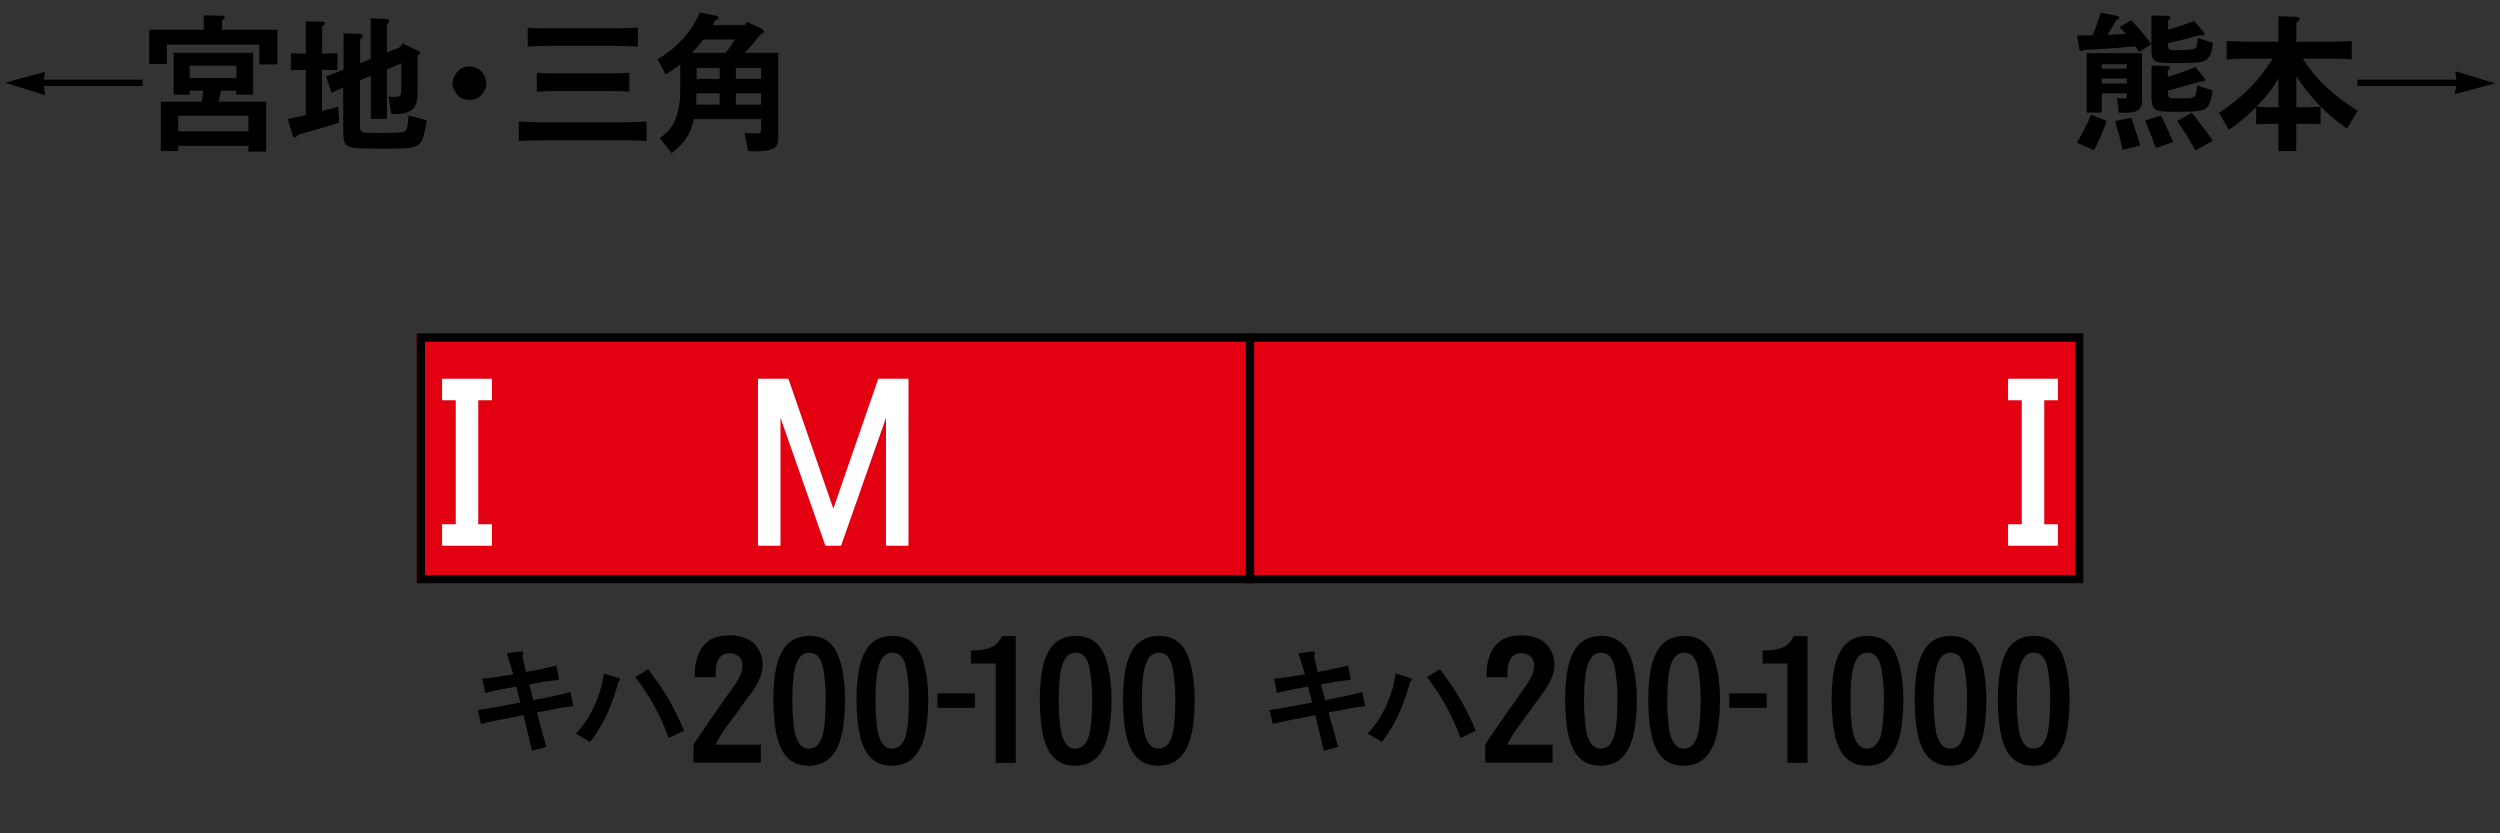
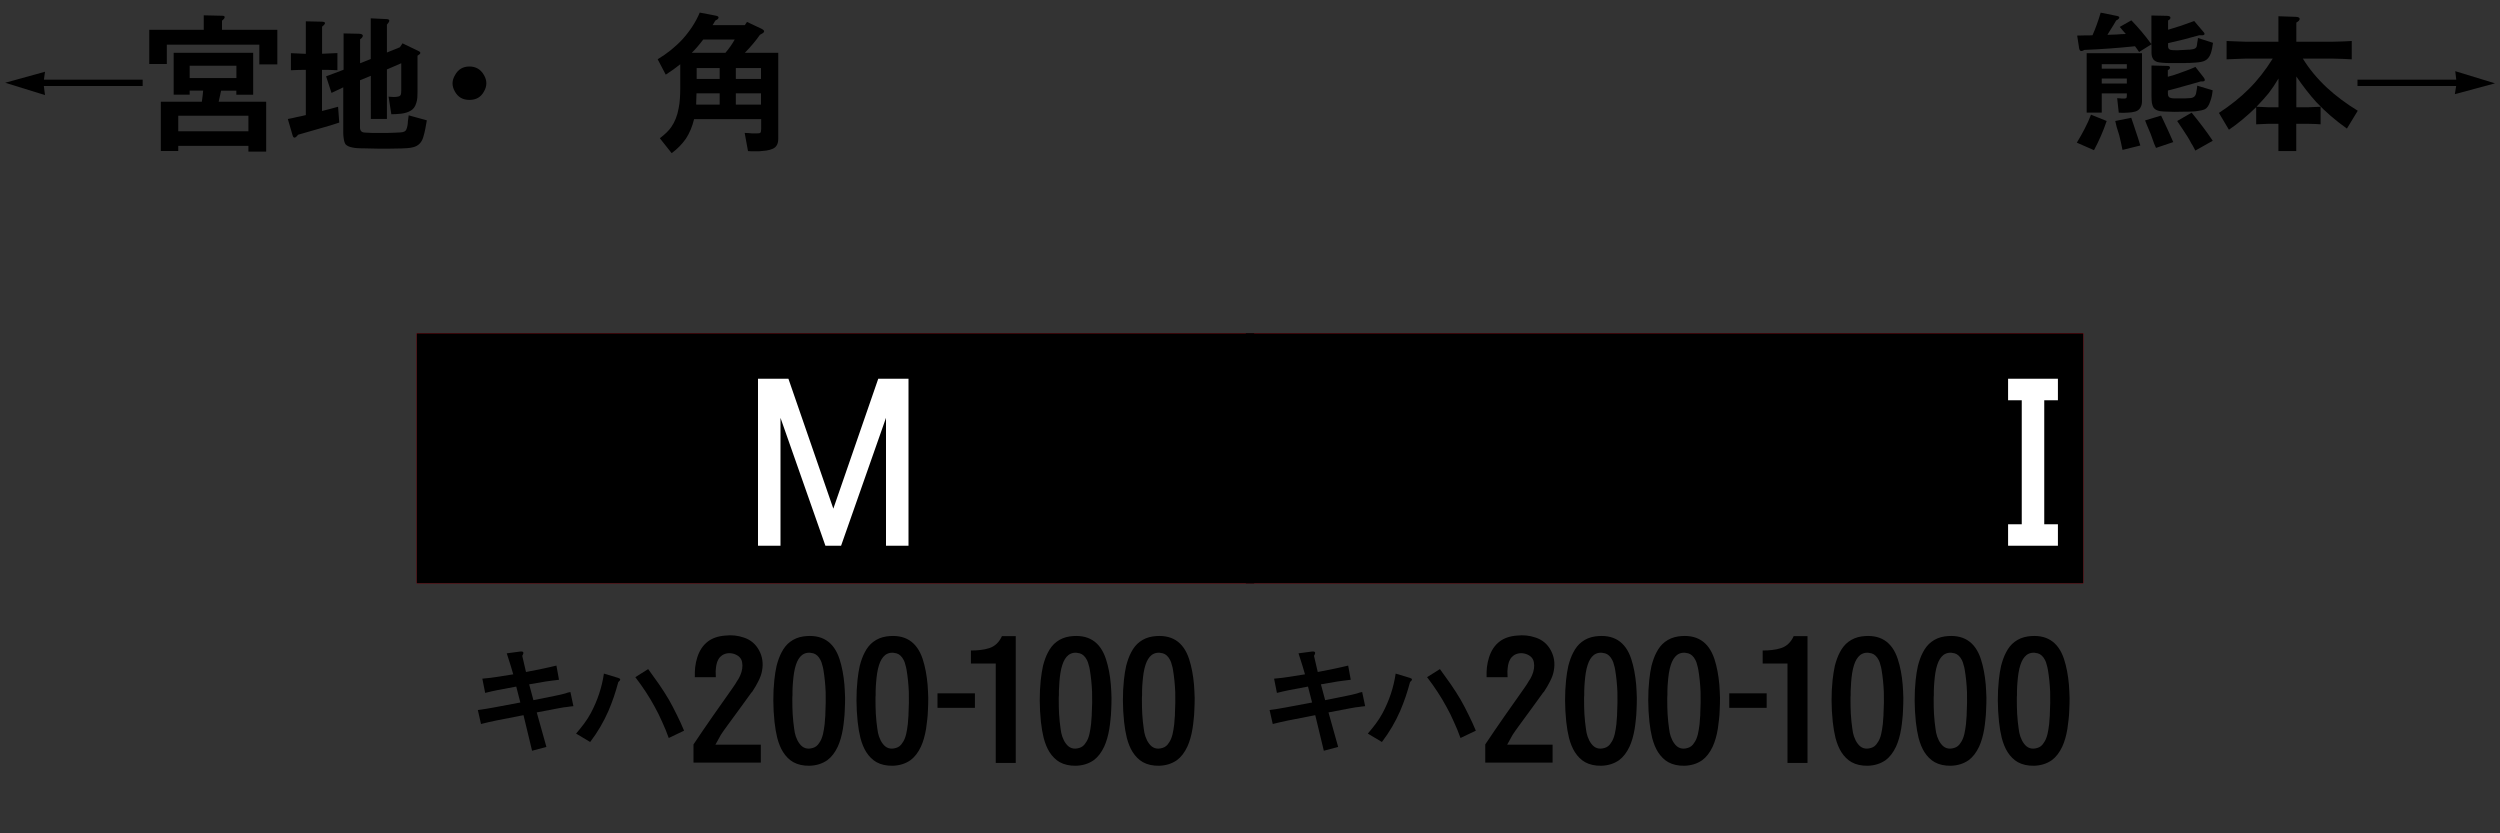
<svg xmlns="http://www.w3.org/2000/svg" version="1.1" x="0px" y="0px" viewBox="0 0 300 100" style="enable-background:new 0 0 300 100;" xml:space="preserve">
  <rect x="0" y="0" width="300" height="100" fill="#333333" stroke="none" />
  <style type="text/css">
	.st0{fill-rule:evenodd;clip-rule:evenodd;fill:#E30011;}
	.st1{fill-rule:evenodd;clip-rule:evenodd;fill:#3D7CBF;}
	.st2{fill-rule:evenodd;clip-rule:evenodd;fill:#F4CC1D;}
	.st3{fill-rule:evenodd;clip-rule:evenodd;fill:#E96006;}
	.st4{fill-rule:evenodd;clip-rule:evenodd;fill:#323333;}
	.st5{fill-rule:evenodd;clip-rule:evenodd;fill:none;stroke:#000000;}
	.st6{fill:#FFFFFF;}
	.st7{fill:none;stroke:#FFFFFF;stroke-width:2;stroke-miterlimit:10;}
	.st8{fill:none;stroke:#000000;stroke-width:2;stroke-miterlimit:10;}
</style>
  <g id="レイヤー_1">
    <g id="パンタ">
	</g>
    <g id="塗り">
      <rect x="50" y="40" class="st0" width="100" height="30" />
      <rect x="150" y="40" transform="matrix(-1 -4.489266e-11 4.489266e-11 -1 400 109.997)" class="st0" width="100" height="30" />
    </g>
    <g id="編成外罫線">
      <g>
-         <path d="M249,41v28H51V41H249 M250,40H50v30h200V40L250,40z" />
+         <path d="M249,41v28V41H249 M250,40H50v30h200V40L250,40z" />
      </g>
      <line class="st5" x1="150" y1="40" x2="150" y2="70" />
    </g>
    <g id="テキスト">
      <g>
        <path class="st6" d="M90.98,45.45h3.63L100,61.04l5.39-15.59h3.63v20.04h-2.7V50.14l-5.39,15.35h-1.88l-5.39-15.35v15.35h-2.7     V45.45z" />
      </g>
      <g>
        <g>
          <path d="M5.26,10.32l0.14,1.09L0.62,9.93L5.4,8.61L5.27,9.56h11.85v0.76H5.26z" />
          <path d="M17.91,7.68v-4.1h6.54V1.84l2.23,0.05c0.2,0,0.29,0.06,0.28,0.19c-0.01,0.11-0.11,0.23-0.28,0.37      c-0.01,0-0.02,0.01-0.04,0.02v1.11h6.64v4.15h-2.16V5.36H20.02v2.32H17.91z M24.22,12.21c0.02-0.22,0.05-0.45,0.09-0.67      c0.02-0.22,0.05-0.45,0.07-0.67h-1.62v0.49h-1.92V6.34h9.54v5.03h-2.02v-0.49h-1.83c-0.04,0.18-0.08,0.36-0.12,0.56      c-0.02,0.12-0.06,0.3-0.12,0.54c-0.01,0.08-0.03,0.16-0.05,0.23h5.7v5.98h-2.13v-0.69h-8.42v0.62H19.3v-5.91H24.22z       M21.39,15.75h8.42v-1.86h-8.42V15.75z M22.76,9.37h5.61V7.89h-5.61V9.37z" />
          <path d="M36.7,13.81V8.38c-0.59,0-1.18,0.02-1.79,0.05V6.38c0.27,0.01,0.57,0.02,0.91,0.04c0.13,0.01,0.27,0.02,0.42,0.02      c0.11,0,0.26,0.01,0.46,0.02V2.56l1.88,0.04c0.54,0.01,0.56,0.21,0.07,0.6v3.25c0.21-0.01,0.37-0.02,0.47-0.02      c0.16,0,0.32-0.01,0.46-0.02c0.33-0.01,0.63-0.02,0.91-0.04v2.06c-0.61-0.04-1.22-0.05-1.85-0.05v4.94      c0.3-0.07,0.63-0.15,0.98-0.25c0.27-0.08,0.59-0.17,0.95-0.26l0.14,1.9c-0.73,0.25-1.44,0.46-2.13,0.65l-1.95,0.56l-0.86,0.25      c-0.34,0.45-0.56,0.46-0.67,0.04l-0.56-1.93c0.33-0.06,0.69-0.13,1.07-0.23c0.18-0.04,0.36-0.07,0.54-0.11      C36.33,13.89,36.51,13.85,36.7,13.81z M41.23,8.37V4.01l1.85,0.04c0.29,0.01,0.45,0.09,0.46,0.23c0,0.14-0.11,0.29-0.33,0.44      v2.87l1.28-0.51V2.2l1.9,0.09c0.25,0.01,0.35,0.09,0.32,0.23c-0.02,0.11-0.12,0.25-0.28,0.44v3.34l1.56-0.63L48.3,5.2l1.97,0.95      c0.14,0.07,0.19,0.15,0.16,0.25c-0.02,0.07-0.12,0.15-0.28,0.25c-0.02,0.01-0.04,0.02-0.05,0.04v4.41      c0,0.23-0.01,0.44-0.02,0.62c-0.02,0.23-0.06,0.44-0.12,0.62c-0.13,0.46-0.36,0.77-0.69,0.95c-0.3,0.18-0.67,0.29-1.11,0.35      c-0.18,0.02-0.38,0.04-0.6,0.05c-0.13,0-0.32,0.01-0.56,0.02h-0.04l-0.33-2.11c0.27,0.02,0.47,0.04,0.62,0.04      c0.22,0,0.42-0.02,0.6-0.07c0.13-0.04,0.22-0.12,0.26-0.26c0.02-0.09,0.04-0.24,0.04-0.44c0-0.04,0-0.06,0-0.07V7.59l-1.72,0.74      v5.94h-1.93V9.1L43.2,9.63v5.68c0,0.39,0.2,0.59,0.6,0.6c0.25,0.01,0.52,0.02,0.81,0.04c0.12,0,0.25,0,0.4,0      c0.08,0,0.21,0,0.39,0c0.12,0,0.28,0,0.47,0c0.15,0,0.26,0,0.33,0c0.14,0,0.26,0,0.35,0c0.25,0,0.47-0.01,0.67-0.02l0.84-0.04      c0.39-0.02,0.62-0.14,0.7-0.35c0.06-0.14,0.11-0.3,0.14-0.49c0.02-0.11,0.04-0.28,0.05-0.53c0.01-0.05,0.02-0.09,0.02-0.12      l0.07-0.56l2.18,0.6c-0.06,0.39-0.12,0.72-0.18,1c-0.07,0.36-0.15,0.7-0.25,1.02c-0.19,0.64-0.58,1.04-1.18,1.2      c-0.21,0.06-0.46,0.1-0.76,0.12c-0.12,0.01-0.25,0.02-0.39,0.02c-0.09,0-0.22,0.01-0.39,0.02c-0.13,0-0.23,0-0.3,0      c-0.38,0.01-0.76,0.02-1.14,0.02c-0.48,0.01-0.87,0.01-1.18,0l-1.85-0.04c-0.04,0-0.1,0-0.19,0c-0.22-0.01-0.39-0.02-0.51-0.02      c-0.21-0.01-0.4-0.04-0.56-0.07c-0.42-0.07-0.71-0.21-0.88-0.4c-0.12-0.18-0.19-0.45-0.23-0.81c-0.02-0.15-0.04-0.32-0.04-0.49      c0-0.09,0-0.24,0-0.44c0-0.06,0-0.1,0-0.12v-4.97l-1.41,0.67l-0.65-1.99L41.23,8.37z" />
          <path d="M56.33,7.98c0.77,0,1.35,0.34,1.74,1.02c0.39,0.66,0.39,1.32,0,1.99c-0.36,0.67-0.94,1-1.74,1c-0.79,0-1.37-0.33-1.74-1      c-0.39-0.67-0.38-1.33,0.02-1.99C54.98,8.32,55.56,7.98,56.33,7.98z" />
-           <path d="M62.26,16.93v-2.34c0.25,0.01,0.45,0.02,0.6,0.02c0.22,0.01,0.42,0.02,0.6,0.04c0.45,0.01,0.84,0.02,1.2,0.02h10.51      c0.35,0,0.76-0.01,1.21-0.02c0.18-0.01,0.37-0.02,0.58-0.04c0.15,0,0.36-0.01,0.62-0.02v2.34c-0.43-0.02-0.83-0.05-1.2-0.07      c-0.43-0.01-0.84-0.02-1.21-0.02H64.65c-0.39,0-0.79,0.01-1.2,0.02C63.08,16.88,62.68,16.9,62.26,16.93z M63.33,5.59V3.32      c0.02,0,0.04,0,0.05,0c0.27,0.01,0.47,0.02,0.6,0.04c0.22,0,0.42,0.01,0.6,0.02c0.43,0.01,0.83,0.02,1.18,0.02h8.38l1.27-0.04      l1.14-0.04v2.27L75.4,5.54L74.14,5.5h-8.38c-0.39,0-0.79,0.01-1.21,0.02C64.17,5.54,63.76,5.56,63.33,5.59z M64.42,11V8.73      c0.2,0.01,0.36,0.02,0.47,0.02c0.19,0.01,0.36,0.02,0.51,0.04c0.36,0.01,0.69,0.02,0.98,0.02h7.17l1.05-0.04l0.93-0.04V11      c-0.6-0.05-1.26-0.07-1.99-0.07h-7.17c-0.35,0-0.68,0.01-0.98,0.02C65.05,10.96,64.72,10.98,64.42,11z" />
          <path d="M83.97,1.51l1.93,0.37c0.25,0.05,0.35,0.13,0.32,0.26c-0.02,0.12-0.14,0.22-0.35,0.3c-0.02,0.04-0.06,0.09-0.11,0.16      c-0.11,0.2-0.19,0.34-0.26,0.42h3.88l0.26-0.39l1.76,0.83c0.27,0.14,0.36,0.28,0.26,0.4c-0.05,0.08-0.21,0.19-0.47,0.32      c-0.48,0.69-1.08,1.41-1.81,2.16h4.01v10.32c0,0.59-0.21,0.98-0.63,1.18c-0.23,0.11-0.5,0.18-0.81,0.23      c-0.12,0.01-0.25,0.02-0.4,0.04c-0.09,0.01-0.23,0.02-0.42,0.04h-0.02c-0.2,0.01-0.43,0.01-0.69,0c-0.11,0-0.22,0-0.33,0      c-0.07-0.01-0.18-0.02-0.33-0.02l-0.4-2.18c0.13,0.01,0.28,0.02,0.46,0.02c0.14,0.01,0.29,0.02,0.44,0.04h0.53      c0.23,0,0.38-0.02,0.44-0.07c0.07-0.06,0.11-0.21,0.11-0.46v-1.18h-8.05c-0.22,0.9-0.55,1.68-0.98,2.34      c-0.47,0.67-1.04,1.25-1.71,1.74l-1.42-1.79c0.63-0.48,1.09-0.93,1.37-1.34c0.43-0.62,0.73-1.37,0.88-2.23      c0.08-0.36,0.13-0.77,0.16-1.21c0.02-0.33,0.04-0.73,0.04-1.2V7.71c-0.52,0.42-1.1,0.84-1.74,1.25l-0.97-1.85      c1.12-0.67,2.12-1.47,2.99-2.41C82.79,3.72,83.49,2.66,83.97,1.51z M83.01,6.34h4.04c0.42-0.49,0.8-1.03,1.12-1.6h-3.78      C83.9,5.39,83.44,5.92,83.01,6.34z M83.55,12.55h2.81V11.2h-2.78c0,0.19-0.01,0.4-0.02,0.63c0,0.15-0.01,0.37-0.02,0.65      C83.55,12.5,83.55,12.53,83.55,12.55z M83.6,9.47h2.76v-1.3H83.6V9.47z M88.3,9.47h3.02v-1.3H88.3V9.47z M88.3,12.55h3.02V11.2      H88.3V12.55z" />
        </g>
      </g>
      <g>
        <g>
          <path d="M251.28,18.02l-2.06-0.9c0.38-0.63,0.69-1.18,0.93-1.65c0.32-0.6,0.57-1.17,0.77-1.71l1.88,0.76      C252.4,15.71,251.89,16.88,251.28,18.02z M254.37,3.23l1.39-0.79c0.86,0.88,1.65,1.82,2.37,2.81h0.04V1.86l1.88,0.04      c0.25,0.01,0.38,0.08,0.4,0.19c0.02,0.14-0.07,0.26-0.28,0.37v1.11c0.5-0.15,1.03-0.32,1.58-0.49c0.49-0.18,1.01-0.36,1.55-0.56      l0.95,1.12l0.02,0.02c0.09,0.09,0.16,0.18,0.21,0.25c0.09,0.13,0.09,0.22-0.02,0.28c-0.07,0.05-0.22,0.06-0.44,0.04      c-0.05,0-0.08,0-0.11,0c-1.18,0.34-2.43,0.66-3.74,0.95v0.4c0,0.2,0.09,0.33,0.28,0.4c0.14,0.04,0.35,0.05,0.62,0.05      c0.09,0,0.2,0,0.32,0c0.07,0,0.18-0.01,0.32-0.02c0.02,0,0.04,0,0.05,0l0.9-0.05c0.02,0,0.06,0,0.12,0      c0.3-0.02,0.52-0.08,0.65-0.16c0.08-0.05,0.14-0.13,0.18-0.25c0.02-0.08,0.04-0.19,0.05-0.32c0-0.02,0-0.04,0-0.05l0.07-0.39      l0.02-0.23l1.81,0.58c0,0.04-0.01,0.08-0.02,0.12c-0.04,0.23-0.06,0.42-0.09,0.56c-0.05,0.23-0.1,0.43-0.16,0.6      c-0.16,0.43-0.4,0.72-0.7,0.86c-0.22,0.12-0.59,0.19-1.11,0.23c-0.19,0.01-0.41,0.02-0.67,0.04c-0.09,0-0.2,0-0.32,0      c-0.06,0-0.16,0.01-0.3,0.02c-0.13,0-0.22,0-0.28,0c-0.11,0-0.26,0-0.47,0c-0.22,0-0.39,0-0.49,0c-0.19,0-0.35,0-0.49,0      c-0.38,0-0.7-0.01-0.98-0.04s-0.48-0.05-0.6-0.09c-0.21-0.07-0.38-0.18-0.49-0.33c-0.14-0.2-0.21-0.46-0.21-0.79V5.31      l-1.49,0.93c-0.11-0.18-0.27-0.4-0.49-0.69c-2.02,0.21-4.04,0.36-6.06,0.44h-0.02c-0.21,0.13-0.36,0.16-0.46,0.11      s-0.16-0.21-0.19-0.44V5.62l-0.21-1.35c0.28,0,0.59-0.01,0.91-0.02c0.14,0,0.3,0,0.47,0c0.09-0.01,0.25-0.02,0.46-0.02      c0.36-0.81,0.69-1.71,0.98-2.71l2,0.4c0.21,0.05,0.28,0.14,0.21,0.28c-0.06,0.09-0.18,0.18-0.35,0.26l-0.3,0.51l-0.42,0.67      l-0.33,0.54c0.33-0.01,0.7-0.02,1.11-0.04c0.16-0.01,0.35-0.02,0.54-0.04c0.2,0,0.39-0.01,0.56-0.02      C254.85,3.81,254.61,3.51,254.37,3.23z M250.4,13.52V6.38h6.64v5.77c0,0.29-0.06,0.54-0.19,0.76c-0.13,0.23-0.33,0.39-0.6,0.47      c-0.26,0.08-0.59,0.13-0.98,0.14c-0.15,0.01-0.33,0.02-0.53,0.02c-0.12-0.01-0.28-0.02-0.49-0.02l-0.19-1.74l0.33,0.02      c0.02,0,0.08,0.01,0.18,0.02c0.29,0.02,0.48,0.01,0.56-0.04c0.06-0.04,0.09-0.13,0.09-0.3v-0.02v-0.25h-3.01v2.3H250.4z       M252.21,8.24h3.01V7.7h-3.01V8.24z M252.21,10.02h3.01v-0.6h-3.01V10.02z M253.83,14.52l1.92-0.39l0.28,0.83l0.53,1.6l0.28,0.9      l-2.14,0.53c-0.06-0.27-0.12-0.57-0.19-0.91c-0.07-0.28-0.14-0.57-0.21-0.88L254,15.24L253.83,14.52z M257.41,14.45l1.92-0.58      l0.26,0.54c0.42,0.88,0.82,1.76,1.2,2.64l-2.07,0.7l-0.23-0.53l-0.4-1.12l-0.46-1.09L257.41,14.45z M263.67,10.28l1.86,0.56      c0,0.02-0.01,0.05-0.02,0.07c-0.01,0.12-0.02,0.22-0.04,0.3c-0.02,0.11-0.04,0.21-0.05,0.3c-0.06,0.26-0.12,0.47-0.19,0.65      c-0.16,0.5-0.38,0.82-0.65,0.95c-0.25,0.11-0.58,0.18-1,0.23c-0.15,0.02-0.33,0.04-0.53,0.04c-0.13,0.01-0.3,0.02-0.53,0.02      c-0.16,0-0.29,0-0.39,0c-0.45,0.01-0.86,0.02-1.23,0.02c-0.45-0.01-0.87-0.02-1.27-0.04c-0.62-0.02-1.03-0.19-1.23-0.51      c-0.08-0.14-0.14-0.33-0.18-0.56c-0.02-0.18-0.04-0.43-0.04-0.77V7.86l1.92,0.05c0.2,0,0.3,0.07,0.3,0.21      c0,0.11-0.09,0.21-0.26,0.3v0.79c0.54-0.14,1.03-0.29,1.46-0.46c0.11-0.04,0.22-0.08,0.33-0.12s0.25-0.09,0.39-0.14      s0.26-0.09,0.37-0.14c0.28-0.11,0.53-0.21,0.76-0.32l0.91,1.16c0.36,0.43,0.28,0.63-0.26,0.58c-0.33,0.09-0.66,0.19-0.98,0.28      c-0.35,0.11-0.69,0.2-1,0.28c-0.69,0.2-1.35,0.38-1.97,0.53v0.4c0,0.3,0.13,0.47,0.4,0.51c0.11,0.02,0.23,0.04,0.39,0.04      c0.08,0.01,0.21,0.01,0.37,0c0.09,0,0.17,0,0.23,0c0.15,0,0.26,0,0.33,0c0.12,0,0.22,0,0.32,0c0.26-0.01,0.48-0.02,0.67-0.04      c0.41-0.04,0.64-0.26,0.69-0.69l0.09-0.51L263.67,10.28z M261.26,14.52l1.74-1c0.5,0.62,0.94,1.17,1.3,1.65      c0.46,0.61,0.87,1.18,1.23,1.72l-2.09,1.18c-0.07-0.15-0.15-0.3-0.23-0.44c-0.07-0.14-0.15-0.28-0.25-0.42      c-0.16-0.32-0.32-0.59-0.47-0.83c-0.19-0.28-0.39-0.6-0.62-0.95C261.68,15.14,261.47,14.83,261.26,14.52z" />
          <path d="M272.73,7.03h-3.13l-1.16,0.04l-1.25,0.05v-2.2l1.25,0.05l1.16,0.04h3.81V1.95l2.06,0.07c0.33,0.01,0.49,0.09,0.49,0.25      c0,0.14-0.13,0.29-0.4,0.44v2.3h4.24l1.41-0.04l1-0.05v2.2l-1-0.05l-1.41-0.04h-3.46c0.76,1.24,1.73,2.41,2.92,3.52      c1.04,0.96,2.27,1.88,3.67,2.74l-1.3,2.14c-1.37-0.97-2.59-2.03-3.66-3.16c-0.8-0.88-1.6-1.91-2.41-3.09v3.69h1.49      c0.15,0,0.31-0.01,0.47-0.02c0.11,0,0.27-0.01,0.49-0.02c0.2-0.01,0.35-0.02,0.46-0.02v2.11l-0.62-0.04l-0.81-0.02h-1.49v3.27      h-2.14v-3.27h-1.27c-0.15,0-0.31,0.01-0.47,0.02c-0.11,0-0.26,0.01-0.47,0.02c-0.2,0.01-0.35,0.02-0.46,0.02v-2.06      c-1.12,1.09-2.21,1.99-3.27,2.71l-1.2-2.02c1.38-0.9,2.58-1.86,3.6-2.88C270.91,9.64,271.86,8.42,272.73,7.03z M273.42,12.87      V9.42c-0.39,0.66-0.78,1.24-1.18,1.76c-0.35,0.43-0.84,0.98-1.46,1.63c0.11,0,0.28,0.01,0.51,0.02      c0.19,0.01,0.33,0.02,0.42,0.02c0.15,0.01,0.3,0.02,0.44,0.02H273.42z" />
          <path d="M282.9,9.56h11.85l-0.12-1.02L299.4,10l-4.82,1.3l0.16-0.98H282.9V9.56z" />
        </g>
      </g>
      <g>
        <path d="M62.82,85.82l-3.27,0.64c-0.63,0.13-1.24,0.27-1.83,0.42l-0.38-1.68c0.64-0.08,1.27-0.18,1.9-0.3l3.2-0.6l-0.49-1.91     l-2.24,0.42c-0.23,0.04-0.48,0.1-0.75,0.16c-0.19,0.04-0.44,0.1-0.74,0.18l-0.34-1.71c0.09-0.01,0.22-0.02,0.38-0.04     c0.13-0.01,0.23-0.02,0.3-0.03c0.1-0.01,0.2-0.02,0.29-0.03c0.22-0.03,0.41-0.05,0.57-0.08l2.17-0.34     C61.4,80.25,61.2,79.6,61,78.99l-0.19-0.59l1.57-0.21c0.45-0.06,0.54,0.1,0.29,0.51l0.45,1.94l2.06-0.41l0.82-0.18l0.77-0.18     l0.31,1.7c-0.13,0.02-0.26,0.04-0.38,0.05c-0.16,0.02-0.29,0.04-0.41,0.05c-0.3,0.04-0.57,0.07-0.81,0.11l-1.98,0.34l0.51,1.9     l2.53-0.51c0.2-0.04,0.42-0.08,0.66-0.14c0.1-0.03,0.21-0.05,0.33-0.08c0.1-0.03,0.21-0.05,0.31-0.08     c0.11-0.04,0.21-0.07,0.3-0.1c0.11-0.03,0.21-0.05,0.31-0.07l0.36,1.7c-0.1,0.01-0.25,0.03-0.45,0.05     c-0.11,0.02-0.22,0.04-0.34,0.05c-0.14,0.01-0.26,0.02-0.36,0.04c-0.25,0.04-0.47,0.09-0.68,0.12l-2.57,0.49l1.16,4.14     l-1.72,0.46L62.82,85.82z" />
        <path d="M69.13,88.03c0.36-0.41,0.67-0.81,0.96-1.19c0.31-0.42,0.58-0.84,0.81-1.27c0.8-1.5,1.33-3.09,1.57-4.74l1.72,0.52     c0.31,0.09,0.31,0.25,0.01,0.49c-0.17,0.63-0.35,1.22-0.53,1.76c-0.21,0.61-0.43,1.18-0.66,1.72c-0.57,1.3-1.29,2.54-2.19,3.72     L69.13,88.03z M80.25,88.56c-0.13-0.35-0.25-0.67-0.37-0.97c-0.14-0.33-0.27-0.64-0.41-0.94c-0.29-0.67-0.6-1.29-0.92-1.86     c-0.63-1.17-1.4-2.34-2.31-3.53l1.54-0.97c0.49,0.67,0.92,1.27,1.29,1.8c0.45,0.65,0.84,1.27,1.19,1.86     c0.32,0.56,0.64,1.17,0.97,1.85c0.14,0.29,0.29,0.61,0.45,0.94c0.13,0.28,0.26,0.6,0.41,0.94L80.25,88.56z" />
        <path d="M83.22,91.52v-2.19c0.72-1.08,1.49-2.21,2.32-3.4c0.79-1.13,1.59-2.26,2.38-3.38c0.01-0.03,0.03-0.05,0.04-0.06     c0.21-0.3,0.36-0.53,0.45-0.7c0.18-0.26,0.32-0.5,0.41-0.72c0.25-0.57,0.33-1.11,0.23-1.62c-0.09-0.47-0.41-0.79-0.96-0.98     c-0.53-0.16-1.01-0.1-1.43,0.16c-0.36,0.25-0.6,0.64-0.7,1.19c-0.04,0.21-0.06,0.46-0.08,0.74c0,0.17,0.01,0.4,0.02,0.7h-2.52     c-0.01-0.42,0-0.81,0.04-1.19c0.05-0.43,0.14-0.82,0.25-1.17c0.26-0.83,0.69-1.48,1.29-1.93c0.53-0.4,1.22-0.64,2.07-0.7     c0.77-0.09,1.5-0.01,2.21,0.23c0.82,0.26,1.44,0.78,1.86,1.56c0.39,0.74,0.51,1.54,0.35,2.4c-0.06,0.4-0.22,0.85-0.47,1.33     c-0.17,0.35-0.41,0.76-0.72,1.23c-0.04,0.03-0.07,0.06-0.1,0.1c-0.44,0.62-0.9,1.26-1.37,1.89l-1.5,2.05     c-0.34,0.46-0.6,0.83-0.78,1.11c-0.25,0.43-0.47,0.83-0.66,1.19h5.45v2.15H83.22z" />
        <path d="M97.13,91.89c-0.74,0.01-1.39-0.13-1.93-0.43c-0.48-0.27-0.89-0.68-1.23-1.21c-0.29-0.46-0.52-1.02-0.7-1.7     c-0.14-0.56-0.25-1.21-0.33-1.93c-0.18-1.73-0.19-3.41-0.02-5.02c0.06-0.62,0.16-1.19,0.27-1.7c0.16-0.61,0.35-1.15,0.59-1.6     c0.27-0.53,0.61-0.96,1.02-1.27c0.46-0.35,0.99-0.57,1.6-0.66c2.2-0.3,3.65,0.61,4.34,2.71c0.3,0.92,0.49,1.95,0.59,3.07     c0.04,0.51,0.06,1.04,0.08,1.58c0,0.47-0.01,0.98-0.04,1.52c-0.01,0.39-0.04,0.75-0.08,1.09c-0.04,0.39-0.08,0.76-0.14,1.11     c-0.14,0.85-0.35,1.56-0.62,2.15c-0.33,0.7-0.74,1.24-1.25,1.62C98.66,91.65,97.95,91.87,97.13,91.89z M95.08,83.92     c0,0.65,0.01,1.24,0.04,1.76c0.04,0.64,0.1,1.22,0.18,1.76c0.04,0.34,0.1,0.65,0.2,0.94c0.12,0.34,0.26,0.62,0.43,0.84     c0.4,0.56,0.94,0.74,1.62,0.53c0.31-0.09,0.57-0.29,0.76-0.61c0.2-0.26,0.34-0.61,0.45-1.05c0.08-0.34,0.14-0.74,0.2-1.21     c0.01-0.16,0.03-0.34,0.04-0.55c0.01-0.13,0.03-0.29,0.04-0.49c0-0.05,0-0.1,0-0.14c0.05-0.94,0.06-1.82,0.04-2.66     c-0.04-0.94-0.13-1.82-0.27-2.66c-0.04-0.23-0.08-0.43-0.14-0.59c-0.05-0.23-0.12-0.43-0.21-0.59c-0.22-0.43-0.51-0.7-0.86-0.8     c-0.52-0.14-0.97-0.08-1.35,0.2c-0.33,0.26-0.57,0.66-0.74,1.19c-0.09,0.27-0.17,0.6-0.23,0.98c-0.05,0.33-0.09,0.68-0.12,1.05     c-0.03,0.33-0.05,0.69-0.06,1.09c0,0.16,0,0.33,0,0.51C95.08,83.56,95.08,83.72,95.08,83.92z" />
        <path d="M107.11,91.89c-0.74,0.01-1.39-0.13-1.93-0.43c-0.48-0.27-0.89-0.68-1.23-1.21c-0.29-0.46-0.52-1.02-0.7-1.7     c-0.14-0.56-0.25-1.21-0.33-1.93c-0.18-1.73-0.19-3.41-0.02-5.02c0.06-0.62,0.16-1.19,0.27-1.7c0.16-0.61,0.35-1.15,0.59-1.6     c0.27-0.53,0.61-0.96,1.02-1.27c0.46-0.35,0.99-0.57,1.6-0.66c2.2-0.3,3.64,0.61,4.34,2.71c0.3,0.92,0.49,1.95,0.59,3.07     c0.04,0.51,0.06,1.04,0.08,1.58c0,0.47-0.01,0.98-0.04,1.52c-0.01,0.39-0.04,0.75-0.08,1.09c-0.04,0.39-0.09,0.76-0.14,1.11     c-0.14,0.85-0.35,1.56-0.62,2.15c-0.33,0.7-0.74,1.24-1.25,1.62C108.64,91.65,107.93,91.87,107.11,91.89z M105.06,83.92     c0,0.65,0.01,1.24,0.04,1.76c0.04,0.64,0.1,1.22,0.18,1.76c0.04,0.34,0.1,0.65,0.2,0.94c0.12,0.34,0.26,0.62,0.43,0.84     c0.4,0.56,0.94,0.74,1.62,0.53c0.31-0.09,0.57-0.29,0.76-0.61c0.2-0.26,0.34-0.61,0.45-1.05c0.08-0.34,0.14-0.74,0.2-1.21     c0.01-0.16,0.03-0.34,0.04-0.55c0.01-0.13,0.03-0.29,0.04-0.49c0-0.05,0-0.1,0-0.14c0.05-0.94,0.06-1.82,0.04-2.66     c-0.04-0.94-0.13-1.82-0.27-2.66c-0.04-0.23-0.09-0.43-0.14-0.59c-0.05-0.23-0.12-0.43-0.21-0.59c-0.22-0.43-0.51-0.7-0.86-0.8     c-0.52-0.14-0.97-0.08-1.35,0.2c-0.33,0.26-0.57,0.66-0.74,1.19c-0.09,0.27-0.17,0.6-0.23,0.98c-0.05,0.33-0.09,0.68-0.12,1.05     c-0.03,0.33-0.05,0.69-0.06,1.09c0,0.16,0,0.33,0,0.51C105.06,83.56,105.06,83.72,105.06,83.92z" />
        <path d="M112.5,84.93V83.2h4.49v1.74H112.5z" />
        <path d="M116.51,79.62v-1.56c0.44,0,0.81-0.02,1.11-0.06c0.4-0.04,0.78-0.12,1.11-0.23c0.66-0.22,1.17-0.7,1.5-1.43h1.66v15.21     h-2.4V79.62H116.51z" />
        <path d="M129.1,91.89c-0.74,0.01-1.39-0.13-1.93-0.43c-0.48-0.27-0.89-0.68-1.23-1.21c-0.29-0.46-0.52-1.02-0.7-1.7     c-0.14-0.56-0.25-1.21-0.33-1.93c-0.18-1.73-0.19-3.41-0.02-5.02c0.07-0.62,0.16-1.19,0.27-1.7c0.16-0.61,0.35-1.15,0.59-1.6     c0.27-0.53,0.61-0.96,1.02-1.27c0.46-0.35,0.99-0.57,1.6-0.66c2.2-0.3,3.65,0.61,4.34,2.71c0.3,0.92,0.5,1.95,0.59,3.07     c0.04,0.51,0.07,1.04,0.08,1.58c0,0.47-0.01,0.98-0.04,1.52c-0.01,0.39-0.04,0.75-0.08,1.09c-0.04,0.39-0.08,0.76-0.14,1.11     c-0.14,0.85-0.35,1.56-0.62,2.15c-0.33,0.7-0.74,1.24-1.25,1.62C130.63,91.65,129.92,91.87,129.1,91.89z M127.05,83.92     c0,0.65,0.01,1.24,0.04,1.76c0.04,0.64,0.1,1.22,0.18,1.76c0.04,0.34,0.1,0.65,0.2,0.94c0.12,0.34,0.26,0.62,0.43,0.84     c0.4,0.56,0.94,0.74,1.62,0.53c0.31-0.09,0.57-0.29,0.76-0.61c0.2-0.26,0.35-0.61,0.45-1.05c0.08-0.34,0.14-0.74,0.2-1.21     c0.01-0.16,0.03-0.34,0.04-0.55c0.01-0.13,0.03-0.29,0.04-0.49c0-0.05,0-0.1,0-0.14c0.05-0.94,0.07-1.82,0.04-2.66     c-0.04-0.94-0.13-1.82-0.27-2.66c-0.04-0.23-0.08-0.43-0.14-0.59c-0.05-0.23-0.12-0.43-0.21-0.59c-0.22-0.43-0.51-0.7-0.86-0.8     c-0.52-0.14-0.97-0.08-1.35,0.2c-0.33,0.26-0.57,0.66-0.74,1.19c-0.09,0.27-0.17,0.6-0.23,0.98c-0.05,0.33-0.09,0.68-0.12,1.05     c-0.03,0.33-0.04,0.69-0.06,1.09c0,0.16,0,0.33,0,0.51C127.05,83.56,127.05,83.72,127.05,83.92z" />
        <path d="M139.08,91.89c-0.74,0.01-1.39-0.13-1.93-0.43c-0.48-0.27-0.89-0.68-1.23-1.21c-0.29-0.46-0.52-1.02-0.7-1.7     c-0.14-0.56-0.25-1.21-0.33-1.93c-0.18-1.73-0.19-3.41-0.02-5.02c0.06-0.62,0.16-1.19,0.27-1.7c0.16-0.61,0.35-1.15,0.59-1.6     c0.27-0.53,0.61-0.96,1.02-1.27c0.46-0.35,0.99-0.57,1.6-0.66c2.2-0.3,3.65,0.61,4.34,2.71c0.3,0.92,0.49,1.95,0.59,3.07     c0.04,0.51,0.06,1.04,0.08,1.58c0,0.47-0.01,0.98-0.04,1.52c-0.01,0.39-0.04,0.75-0.08,1.09c-0.04,0.39-0.08,0.76-0.14,1.11     c-0.14,0.85-0.35,1.56-0.62,2.15c-0.33,0.7-0.74,1.24-1.25,1.62C140.61,91.65,139.9,91.87,139.08,91.89z M137.03,83.92     c0,0.65,0.01,1.24,0.04,1.76c0.04,0.64,0.1,1.22,0.18,1.76c0.04,0.34,0.1,0.65,0.2,0.94c0.12,0.34,0.26,0.62,0.43,0.84     c0.4,0.56,0.94,0.74,1.62,0.53c0.31-0.09,0.57-0.29,0.76-0.61c0.2-0.26,0.34-0.61,0.45-1.05c0.08-0.34,0.14-0.74,0.2-1.21     c0.01-0.16,0.03-0.34,0.04-0.55c0.01-0.13,0.03-0.29,0.04-0.49c0-0.05,0-0.1,0-0.14c0.05-0.94,0.06-1.82,0.04-2.66     c-0.04-0.94-0.13-1.82-0.27-2.66c-0.04-0.23-0.08-0.43-0.14-0.59c-0.05-0.23-0.12-0.43-0.21-0.59c-0.22-0.43-0.51-0.7-0.86-0.8     c-0.52-0.14-0.97-0.08-1.35,0.2c-0.33,0.26-0.57,0.66-0.74,1.19c-0.09,0.27-0.17,0.6-0.23,0.98c-0.05,0.33-0.09,0.68-0.12,1.05     c-0.03,0.33-0.05,0.69-0.06,1.09c0,0.16,0,0.33,0,0.51C137.03,83.56,137.03,83.72,137.03,83.92z" />
      </g>
      <g>
        <path d="M157.83,85.82l-3.27,0.64c-0.63,0.13-1.24,0.27-1.83,0.42l-0.38-1.68c0.64-0.08,1.27-0.18,1.9-0.3l3.2-0.6l-0.49-1.91     l-2.24,0.42c-0.23,0.04-0.48,0.1-0.75,0.16c-0.19,0.04-0.44,0.1-0.74,0.18l-0.34-1.71c0.09-0.01,0.22-0.02,0.38-0.04     c0.13-0.01,0.23-0.02,0.3-0.03c0.1-0.01,0.2-0.02,0.29-0.03c0.22-0.03,0.41-0.05,0.57-0.08l2.17-0.34     c-0.19-0.67-0.39-1.32-0.59-1.93l-0.19-0.59l1.57-0.21c0.45-0.06,0.54,0.1,0.29,0.51l0.45,1.94l2.06-0.41l0.82-0.18l0.77-0.18     l0.31,1.7c-0.13,0.02-0.26,0.04-0.38,0.05c-0.16,0.02-0.29,0.04-0.41,0.05c-0.3,0.04-0.57,0.07-0.81,0.11l-1.98,0.34l0.51,1.9     l2.53-0.51c0.2-0.04,0.42-0.08,0.66-0.14c0.1-0.03,0.21-0.05,0.33-0.08c0.1-0.03,0.21-0.05,0.31-0.08     c0.11-0.04,0.21-0.07,0.3-0.1c0.11-0.03,0.21-0.05,0.31-0.07l0.36,1.7c-0.1,0.01-0.25,0.03-0.45,0.05     c-0.11,0.02-0.22,0.04-0.34,0.05c-0.14,0.01-0.26,0.02-0.36,0.04c-0.25,0.04-0.47,0.09-0.68,0.12l-2.57,0.49l1.16,4.14     l-1.72,0.46L157.83,85.82z" />
        <path d="M164.14,88.03c0.36-0.41,0.67-0.81,0.96-1.19c0.31-0.42,0.58-0.84,0.81-1.27c0.8-1.5,1.33-3.09,1.57-4.74l1.72,0.52     c0.31,0.09,0.31,0.25,0.01,0.49c-0.17,0.63-0.35,1.22-0.53,1.76c-0.21,0.61-0.43,1.18-0.66,1.72c-0.57,1.3-1.29,2.54-2.19,3.72     L164.14,88.03z M175.26,88.56c-0.13-0.35-0.25-0.67-0.37-0.97c-0.14-0.33-0.27-0.64-0.41-0.94c-0.29-0.67-0.6-1.29-0.92-1.86     c-0.63-1.17-1.4-2.34-2.31-3.53l1.54-0.97c0.49,0.67,0.92,1.27,1.29,1.8c0.45,0.65,0.84,1.27,1.19,1.86     c0.32,0.56,0.64,1.17,0.97,1.85c0.14,0.29,0.29,0.61,0.45,0.94c0.13,0.28,0.26,0.6,0.41,0.94L175.26,88.56z" />
        <path d="M178.23,91.52v-2.19c0.72-1.08,1.49-2.21,2.32-3.4c0.79-1.13,1.59-2.26,2.38-3.38c0.01-0.03,0.03-0.05,0.04-0.06     c0.21-0.3,0.36-0.53,0.45-0.7c0.18-0.26,0.32-0.5,0.41-0.72c0.25-0.57,0.33-1.11,0.23-1.62c-0.09-0.47-0.41-0.79-0.96-0.98     c-0.53-0.16-1.01-0.1-1.43,0.16c-0.36,0.25-0.6,0.64-0.7,1.19c-0.04,0.21-0.06,0.46-0.08,0.74c0,0.17,0.01,0.4,0.02,0.7h-2.52     c-0.01-0.42,0-0.81,0.04-1.19c0.05-0.43,0.14-0.82,0.25-1.17c0.26-0.83,0.69-1.48,1.29-1.93c0.53-0.4,1.22-0.64,2.07-0.7     c0.77-0.09,1.5-0.01,2.21,0.23c0.82,0.26,1.44,0.78,1.86,1.56c0.39,0.74,0.51,1.54,0.35,2.4c-0.06,0.4-0.22,0.85-0.47,1.33     c-0.17,0.35-0.41,0.76-0.72,1.23c-0.04,0.03-0.07,0.06-0.1,0.1c-0.44,0.62-0.9,1.26-1.37,1.89l-1.5,2.05     c-0.34,0.46-0.6,0.83-0.78,1.11c-0.25,0.43-0.47,0.83-0.66,1.19h5.45v2.15H178.23z" />
        <path d="M192.14,91.89c-0.74,0.01-1.39-0.13-1.93-0.43c-0.48-0.27-0.89-0.68-1.23-1.21c-0.29-0.46-0.52-1.02-0.7-1.7     c-0.14-0.56-0.25-1.21-0.33-1.93c-0.18-1.73-0.19-3.41-0.02-5.02c0.06-0.62,0.16-1.19,0.27-1.7c0.16-0.61,0.35-1.15,0.59-1.6     c0.27-0.53,0.61-0.96,1.02-1.27c0.46-0.35,0.99-0.57,1.6-0.66c2.2-0.3,3.65,0.61,4.34,2.71c0.3,0.92,0.49,1.95,0.59,3.07     c0.04,0.51,0.06,1.04,0.08,1.58c0,0.47-0.01,0.98-0.04,1.52c-0.01,0.39-0.04,0.75-0.08,1.09c-0.04,0.39-0.08,0.76-0.14,1.11     c-0.14,0.85-0.35,1.56-0.62,2.15c-0.33,0.7-0.74,1.24-1.25,1.62C193.67,91.65,192.96,91.87,192.14,91.89z M190.09,83.92     c0,0.65,0.01,1.24,0.04,1.76c0.04,0.64,0.1,1.22,0.18,1.76c0.04,0.34,0.1,0.65,0.2,0.94c0.12,0.34,0.26,0.62,0.43,0.84     c0.4,0.56,0.94,0.74,1.62,0.53c0.31-0.09,0.57-0.29,0.76-0.61c0.2-0.26,0.34-0.61,0.45-1.05c0.08-0.34,0.14-0.74,0.2-1.21     c0.01-0.16,0.03-0.34,0.04-0.55c0.01-0.13,0.03-0.29,0.04-0.49c0-0.05,0-0.1,0-0.14c0.05-0.94,0.06-1.82,0.04-2.66     c-0.04-0.94-0.13-1.82-0.27-2.66c-0.04-0.23-0.08-0.43-0.14-0.59c-0.05-0.23-0.12-0.43-0.21-0.59c-0.22-0.43-0.51-0.7-0.86-0.8     c-0.52-0.14-0.97-0.08-1.35,0.2c-0.33,0.26-0.57,0.66-0.74,1.19c-0.09,0.27-0.17,0.6-0.23,0.98c-0.05,0.33-0.09,0.68-0.12,1.05     c-0.03,0.33-0.05,0.69-0.06,1.09c0,0.16,0,0.33,0,0.51C190.09,83.56,190.09,83.72,190.09,83.92z" />
        <path d="M202.12,91.89c-0.74,0.01-1.39-0.13-1.93-0.43c-0.48-0.27-0.89-0.68-1.23-1.21c-0.29-0.46-0.52-1.02-0.7-1.7     c-0.14-0.56-0.25-1.21-0.33-1.93c-0.18-1.73-0.19-3.41-0.02-5.02c0.06-0.62,0.16-1.19,0.27-1.7c0.16-0.61,0.35-1.15,0.59-1.6     c0.27-0.53,0.61-0.96,1.02-1.27c0.46-0.35,0.99-0.57,1.6-0.66c2.2-0.3,3.64,0.61,4.34,2.71c0.3,0.92,0.49,1.95,0.59,3.07     c0.04,0.51,0.06,1.04,0.08,1.58c0,0.47-0.01,0.98-0.04,1.52c-0.01,0.39-0.04,0.75-0.08,1.09c-0.04,0.39-0.09,0.76-0.14,1.11     c-0.14,0.85-0.35,1.56-0.62,2.15c-0.33,0.7-0.74,1.24-1.25,1.62C203.65,91.65,202.94,91.87,202.12,91.89z M200.07,83.92     c0,0.65,0.01,1.24,0.04,1.76c0.04,0.64,0.1,1.22,0.18,1.76c0.04,0.34,0.1,0.65,0.2,0.94c0.12,0.34,0.26,0.62,0.43,0.84     c0.4,0.56,0.94,0.74,1.62,0.53c0.31-0.09,0.57-0.29,0.76-0.61c0.2-0.26,0.34-0.61,0.45-1.05c0.08-0.34,0.14-0.74,0.2-1.21     c0.01-0.16,0.03-0.34,0.04-0.55c0.01-0.13,0.03-0.29,0.04-0.49c0-0.05,0-0.1,0-0.14c0.05-0.94,0.06-1.82,0.04-2.66     c-0.04-0.94-0.13-1.82-0.27-2.66c-0.04-0.23-0.09-0.43-0.14-0.59c-0.05-0.23-0.12-0.43-0.21-0.59c-0.22-0.43-0.51-0.7-0.86-0.8     c-0.52-0.14-0.97-0.08-1.35,0.2c-0.33,0.26-0.57,0.66-0.74,1.19c-0.09,0.27-0.17,0.6-0.23,0.98c-0.05,0.33-0.09,0.68-0.12,1.05     c-0.03,0.33-0.05,0.69-0.06,1.09c0,0.16,0,0.33,0,0.51C200.07,83.56,200.07,83.72,200.07,83.92z" />
        <path d="M207.51,84.93V83.2H212v1.74H207.51z" />
        <path d="M211.52,79.62v-1.56c0.44,0,0.81-0.02,1.11-0.06c0.4-0.04,0.78-0.12,1.11-0.23c0.66-0.22,1.17-0.7,1.5-1.43h1.66v15.21     h-2.4V79.62H211.52z" />
        <path d="M224.12,91.89c-0.74,0.01-1.39-0.13-1.93-0.43c-0.48-0.27-0.89-0.68-1.23-1.21c-0.29-0.46-0.52-1.02-0.7-1.7     c-0.14-0.56-0.25-1.21-0.33-1.93c-0.18-1.73-0.19-3.41-0.02-5.02c0.07-0.62,0.16-1.19,0.27-1.7c0.16-0.61,0.35-1.15,0.59-1.6     c0.27-0.53,0.61-0.96,1.02-1.27c0.46-0.35,0.99-0.57,1.6-0.66c2.2-0.3,3.65,0.61,4.34,2.71c0.3,0.92,0.5,1.95,0.59,3.07     c0.04,0.51,0.07,1.04,0.08,1.58c0,0.47-0.01,0.98-0.04,1.52c-0.01,0.39-0.04,0.75-0.08,1.09c-0.04,0.39-0.08,0.76-0.14,1.11     c-0.14,0.85-0.35,1.56-0.62,2.15c-0.33,0.7-0.74,1.24-1.25,1.62C225.65,91.65,224.94,91.87,224.12,91.89z M222.06,83.92     c0,0.65,0.01,1.24,0.04,1.76c0.04,0.64,0.1,1.22,0.18,1.76c0.04,0.34,0.1,0.65,0.2,0.94c0.12,0.34,0.26,0.62,0.43,0.84     c0.4,0.56,0.94,0.74,1.62,0.53c0.31-0.09,0.57-0.29,0.76-0.61c0.2-0.26,0.35-0.61,0.45-1.05c0.08-0.34,0.14-0.74,0.2-1.21     c0.01-0.16,0.03-0.34,0.04-0.55c0.01-0.13,0.03-0.29,0.04-0.49c0-0.05,0-0.1,0-0.14c0.05-0.94,0.07-1.82,0.04-2.66     c-0.04-0.94-0.13-1.82-0.27-2.66c-0.04-0.23-0.08-0.43-0.14-0.59c-0.05-0.23-0.12-0.43-0.21-0.59c-0.22-0.43-0.51-0.7-0.86-0.8     c-0.52-0.14-0.97-0.08-1.35,0.2c-0.33,0.26-0.57,0.66-0.74,1.19c-0.09,0.27-0.17,0.6-0.23,0.98c-0.05,0.33-0.09,0.68-0.12,1.05     c-0.03,0.33-0.04,0.69-0.06,1.09c0,0.16,0,0.33,0,0.51C222.06,83.56,222.06,83.72,222.06,83.92z" />
        <path d="M234.09,91.89c-0.74,0.01-1.39-0.13-1.93-0.43c-0.48-0.27-0.89-0.68-1.23-1.21c-0.29-0.46-0.52-1.02-0.7-1.7     c-0.14-0.56-0.25-1.21-0.33-1.93c-0.18-1.73-0.19-3.41-0.02-5.02c0.06-0.62,0.16-1.19,0.27-1.7c0.16-0.61,0.35-1.15,0.59-1.6     c0.27-0.53,0.61-0.96,1.02-1.27c0.46-0.35,0.99-0.57,1.6-0.66c2.2-0.3,3.65,0.61,4.34,2.71c0.3,0.92,0.49,1.95,0.59,3.07     c0.04,0.51,0.06,1.04,0.08,1.58c0,0.47-0.01,0.98-0.04,1.52c-0.01,0.39-0.04,0.75-0.08,1.09c-0.04,0.39-0.08,0.76-0.14,1.11     c-0.14,0.85-0.35,1.56-0.62,2.15c-0.33,0.7-0.74,1.24-1.25,1.62C235.62,91.65,234.91,91.87,234.09,91.89z M232.04,83.92     c0,0.65,0.01,1.24,0.04,1.76c0.04,0.64,0.1,1.22,0.18,1.76c0.04,0.34,0.1,0.65,0.2,0.94c0.12,0.34,0.26,0.62,0.43,0.84     c0.4,0.56,0.94,0.74,1.62,0.53c0.31-0.09,0.57-0.29,0.76-0.61c0.2-0.26,0.34-0.61,0.45-1.05c0.08-0.34,0.14-0.74,0.2-1.21     c0.01-0.16,0.03-0.34,0.04-0.55c0.01-0.13,0.03-0.29,0.04-0.49c0-0.05,0-0.1,0-0.14c0.05-0.94,0.06-1.82,0.04-2.66     c-0.04-0.94-0.13-1.82-0.27-2.66c-0.04-0.23-0.08-0.43-0.14-0.59c-0.05-0.23-0.12-0.43-0.21-0.59c-0.22-0.43-0.51-0.7-0.86-0.8     c-0.52-0.14-0.97-0.08-1.35,0.2c-0.33,0.26-0.57,0.66-0.74,1.19c-0.09,0.27-0.17,0.6-0.23,0.98c-0.05,0.33-0.09,0.68-0.12,1.05     c-0.03,0.33-0.05,0.69-0.06,1.09c0,0.16,0,0.33,0,0.51C232.04,83.56,232.04,83.72,232.04,83.92z" />
        <path d="M244.07,91.89c-0.74,0.01-1.39-0.13-1.93-0.43c-0.48-0.27-0.89-0.68-1.23-1.21c-0.29-0.46-0.52-1.02-0.7-1.7     c-0.14-0.56-0.25-1.21-0.33-1.93c-0.18-1.73-0.19-3.41-0.02-5.02c0.06-0.62,0.16-1.19,0.27-1.7c0.16-0.61,0.35-1.15,0.59-1.6     c0.27-0.53,0.61-0.96,1.02-1.27c0.46-0.35,0.99-0.57,1.6-0.66c2.2-0.3,3.64,0.61,4.34,2.71c0.3,0.92,0.49,1.95,0.59,3.07     c0.04,0.51,0.06,1.04,0.08,1.58c0,0.47-0.01,0.98-0.04,1.52c-0.01,0.39-0.04,0.75-0.08,1.09c-0.04,0.39-0.09,0.76-0.14,1.11     c-0.14,0.85-0.35,1.56-0.62,2.15c-0.33,0.7-0.74,1.24-1.25,1.62C245.6,91.65,244.89,91.87,244.07,91.89z M242.02,83.92     c0,0.65,0.01,1.24,0.04,1.76c0.04,0.64,0.1,1.22,0.18,1.76c0.04,0.34,0.1,0.65,0.2,0.94c0.12,0.34,0.26,0.62,0.43,0.84     c0.4,0.56,0.94,0.74,1.62,0.53c0.31-0.09,0.57-0.29,0.76-0.61c0.2-0.26,0.34-0.61,0.45-1.05c0.08-0.34,0.14-0.74,0.2-1.21     c0.01-0.16,0.03-0.34,0.04-0.55c0.01-0.13,0.03-0.29,0.04-0.49c0-0.05,0-0.1,0-0.14c0.05-0.94,0.06-1.82,0.04-2.66     c-0.04-0.94-0.13-1.82-0.27-2.66c-0.04-0.23-0.09-0.43-0.14-0.59c-0.05-0.23-0.12-0.43-0.21-0.59c-0.22-0.43-0.51-0.7-0.86-0.8     c-0.52-0.14-0.97-0.08-1.35,0.2c-0.33,0.26-0.57,0.66-0.74,1.19c-0.09,0.27-0.17,0.6-0.23,0.98c-0.05,0.33-0.09,0.68-0.12,1.05     c-0.03,0.33-0.05,0.69-0.06,1.09c0,0.16,0,0.33,0,0.51C242.02,83.56,242.02,83.72,242.02,83.92z" />
      </g>
      <g>
-         <path class="st6" d="M53.05,45.45h5.98v2.58h-1.64v14.88h1.64v2.58h-5.98v-2.58h1.64V48.03h-1.64V45.45z" />
-       </g>
+         </g>
      <g>
        <path class="st6" d="M246.95,48.03h-1.64v14.88h1.64v2.58h-5.98v-2.58h1.64V48.03h-1.64v-2.58h5.98V48.03z" />
      </g>
    </g>
  </g>
  <g id="_x3C_レイヤー_x3E_">
</g>
</svg>